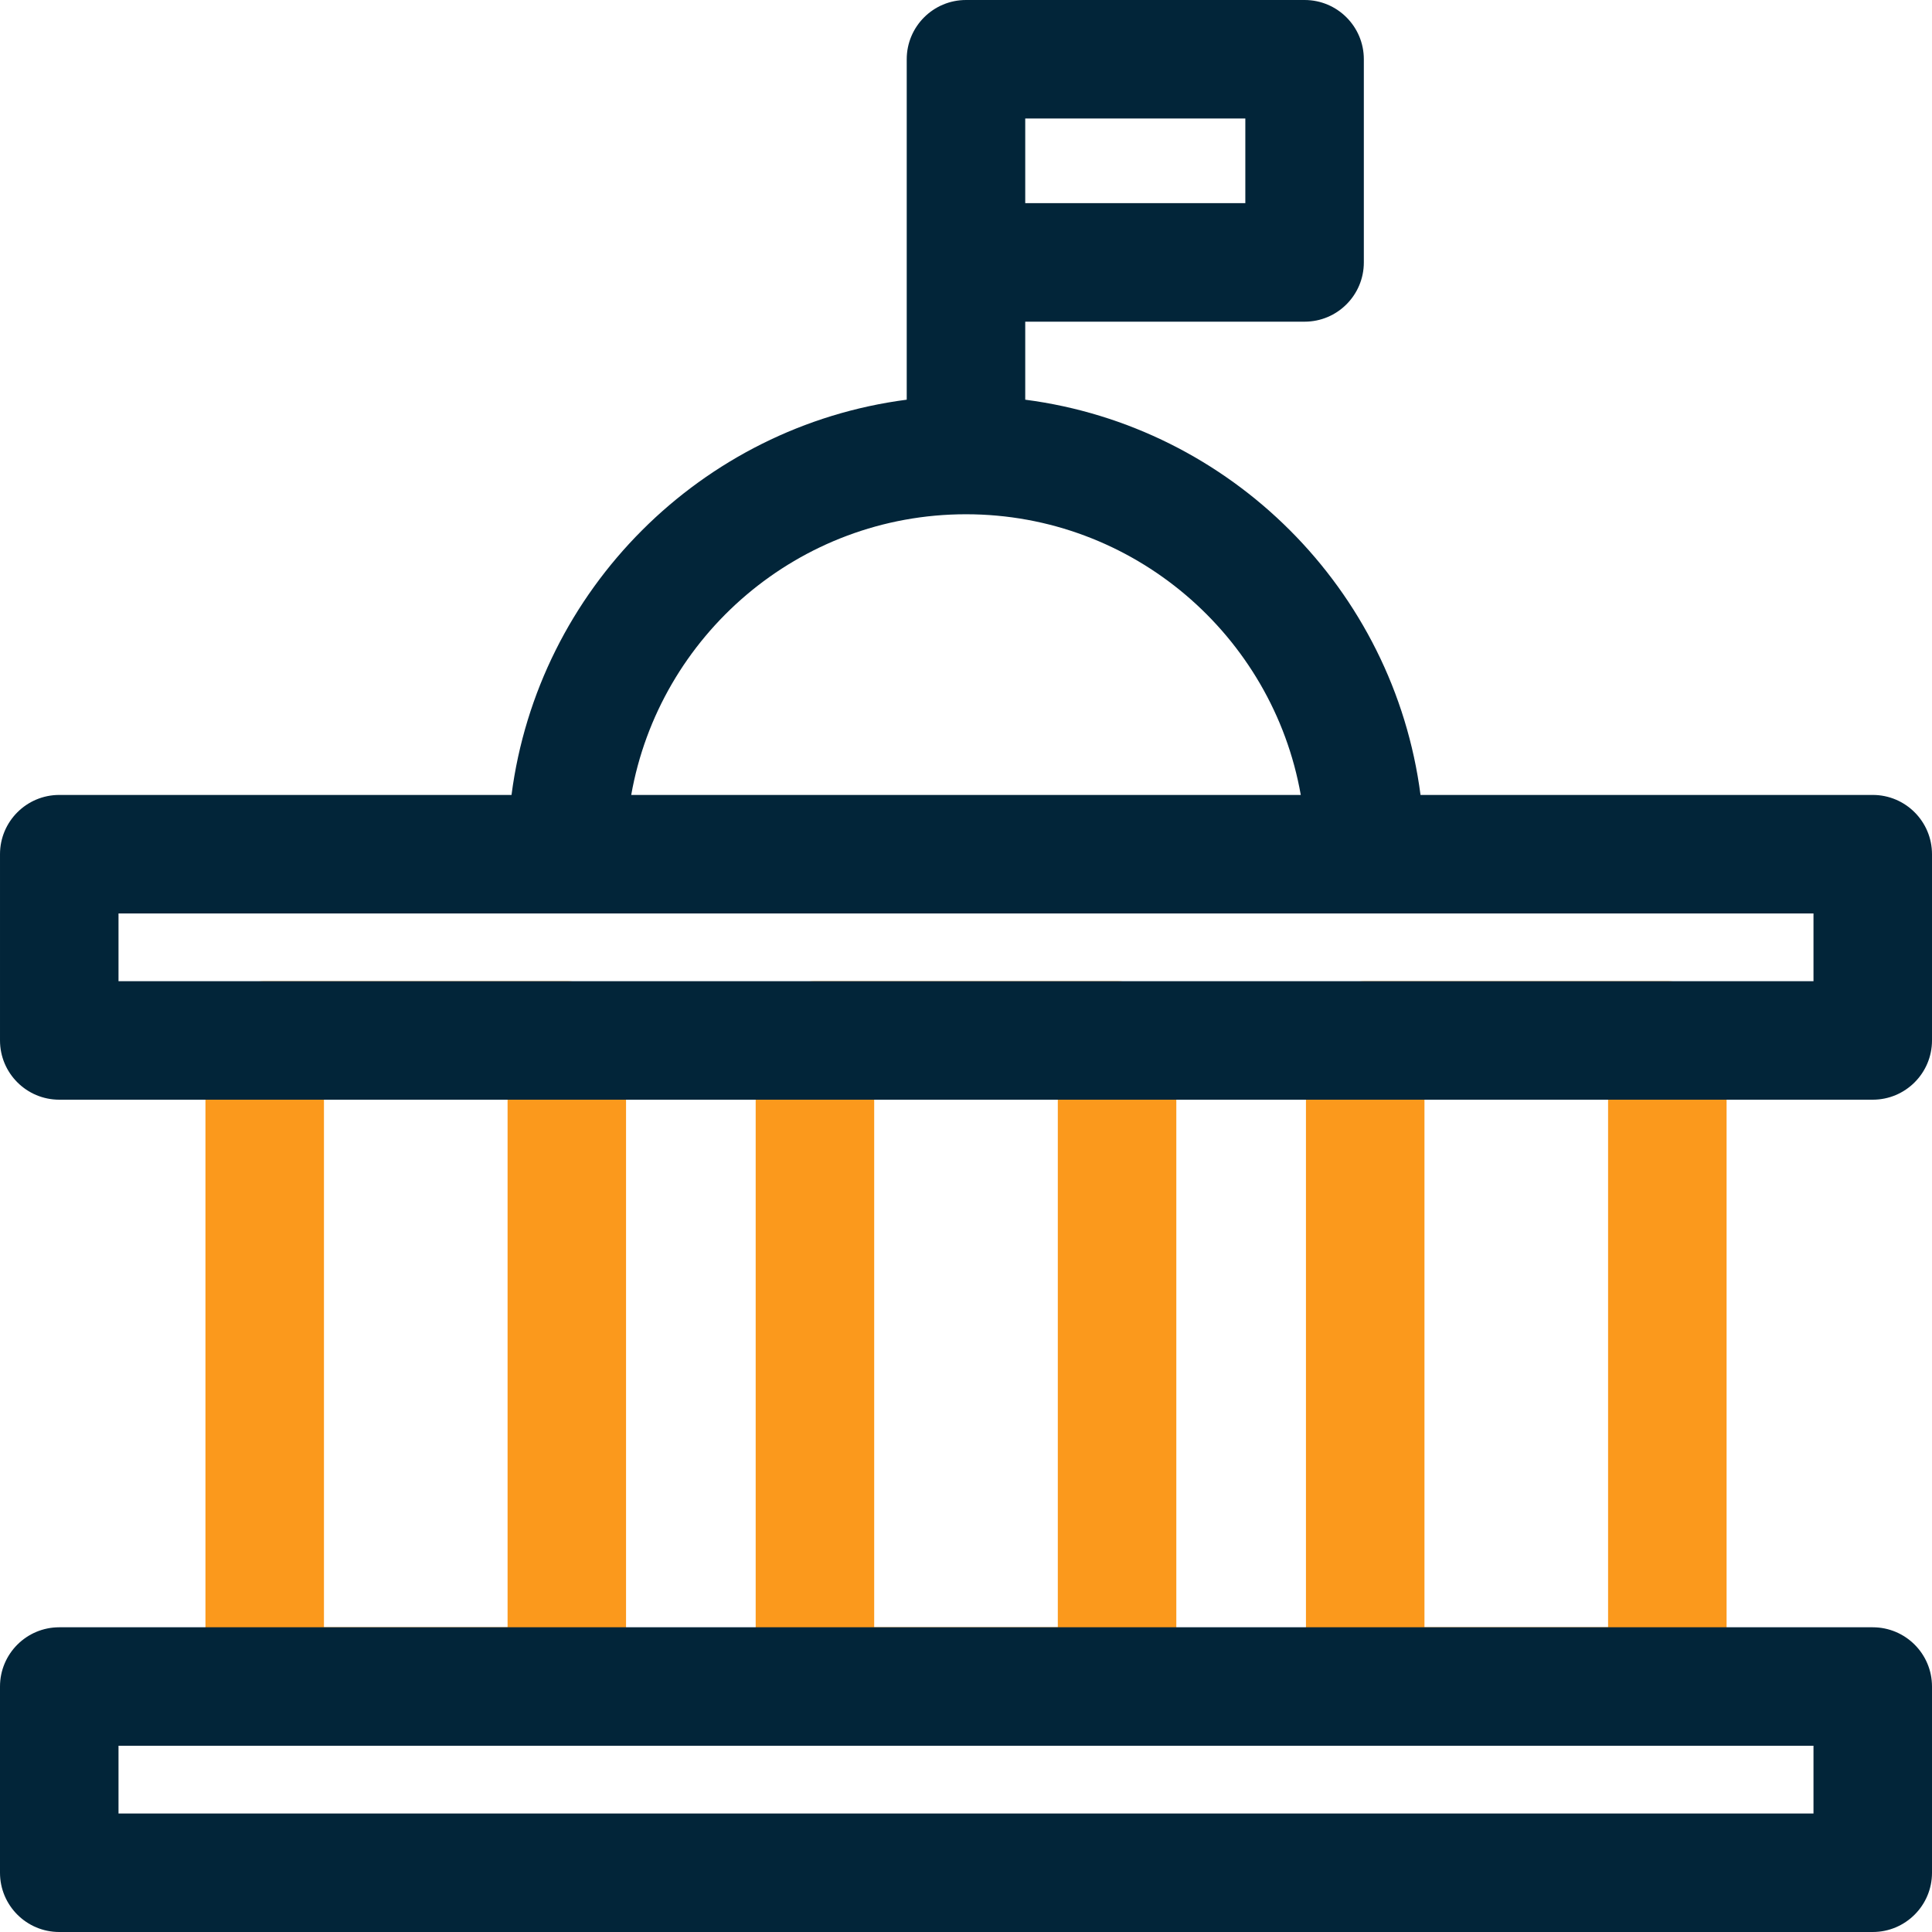
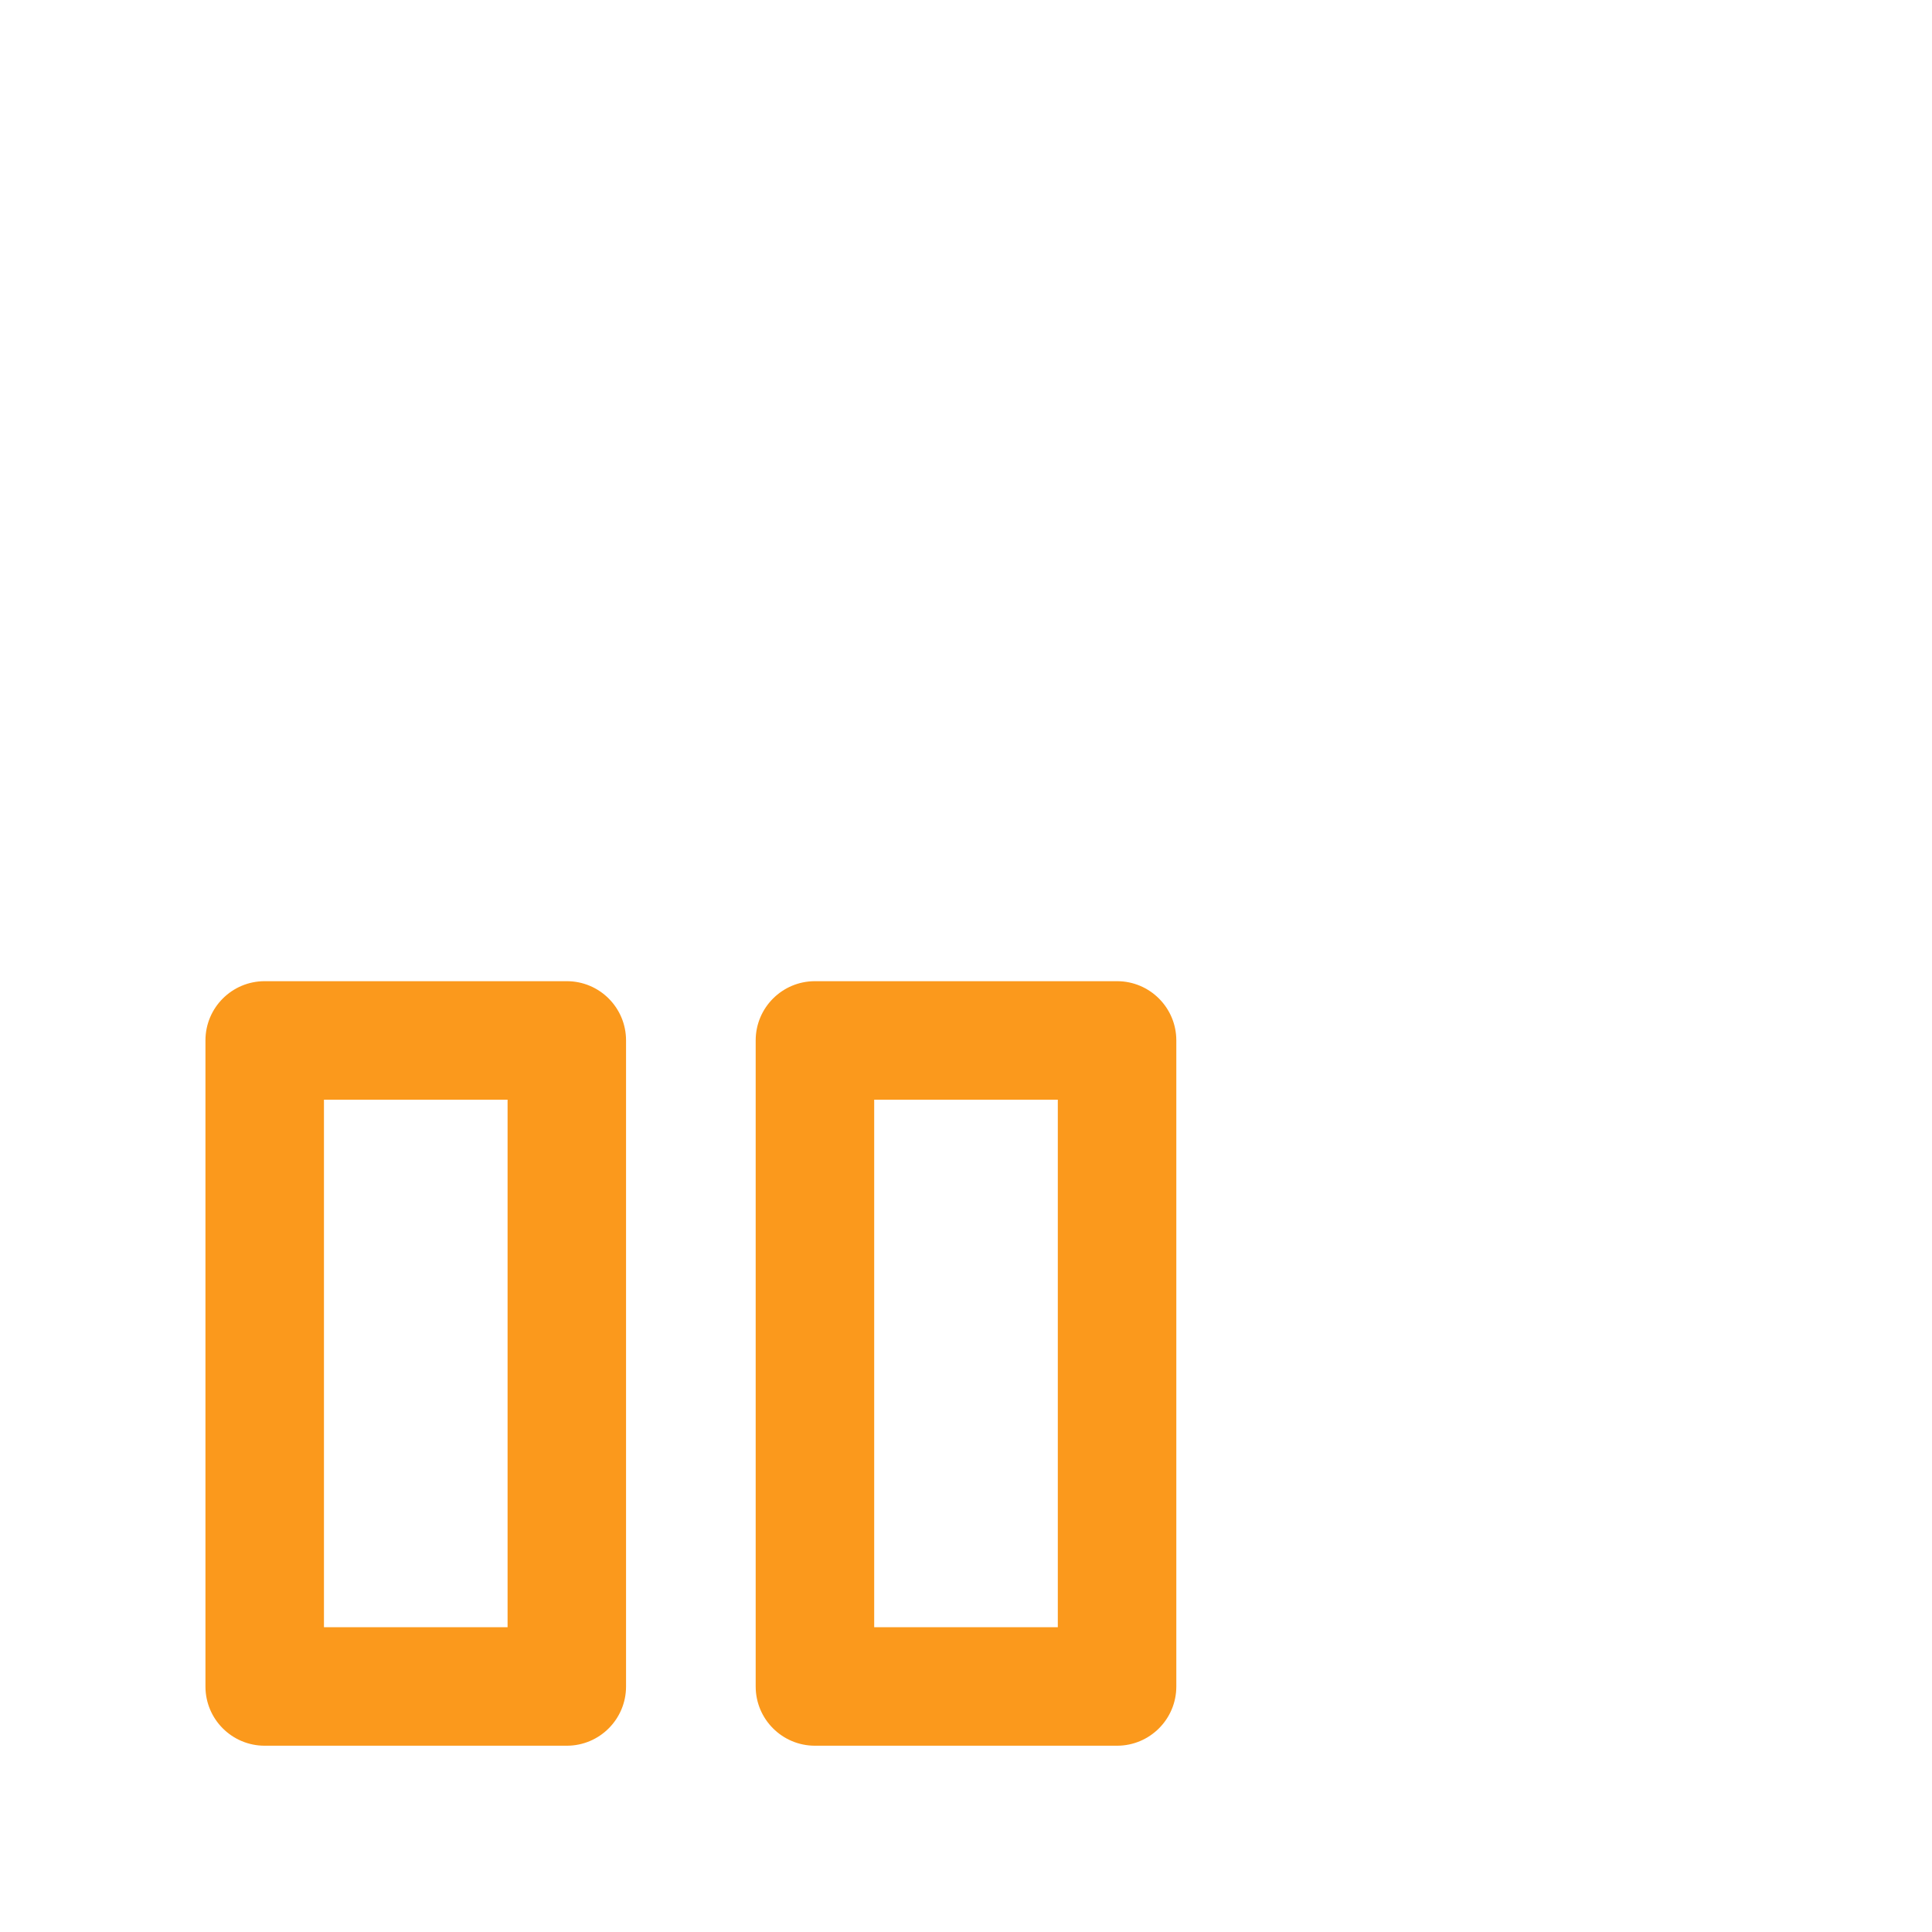
<svg xmlns="http://www.w3.org/2000/svg" width="50px" height="50px" viewBox="0 0 50 50" version="1.1">
  <title>prosecution-icon-standard</title>
  <g id="Specialisation" stroke="none" stroke-width="1" fill="none" fill-rule="evenodd">
    <g id="Parnell-Barrister-Specialisation-Index" transform="translate(-175, -2229)">
      <g id="Administrative-Law" transform="translate(0, 1642)">
        <g id="Council-Prosecutions" transform="translate(135, 547)">
          <g id="Group-7" transform="translate(40, 40)">
            <path d="M22.624,42.112 L27.376,42.112 L27.376,28.46 L22.624,28.46 L22.624,42.112 Z M28.909,45.179 L21.091,45.179 C20.244,45.179 19.557,44.493 19.557,43.646 L19.557,26.926 C19.557,26.079 20.244,25.393 21.091,25.393 L28.909,25.393 C29.756,25.393 30.443,26.079 30.443,26.926 L30.443,43.646 C30.443,44.493 29.756,45.179 28.909,45.179 L28.909,45.179 Z" id="Fill-1" fill="#FB991C" />
            <path d="M8.384,42.112 L13.136,42.112 L13.136,28.46 L8.384,28.46 L8.384,42.112 Z M14.669,45.179 L6.85,45.179 C6.003,45.179 5.317,44.493 5.317,43.646 L5.317,26.926 C5.317,26.079 6.003,25.393 6.85,25.393 L14.669,25.393 C15.516,25.393 16.202,26.079 16.202,26.926 L16.202,43.646 C16.202,44.493 15.516,45.179 14.669,45.179 L14.669,45.179 Z" id="Fill-3" fill="#FB991C" />
-             <path d="M36.865,42.112 L41.617,42.112 L41.617,28.46 L36.865,28.46 L36.865,42.112 Z M43.15,45.179 L35.332,45.179 C34.485,45.179 33.798,44.493 33.798,43.646 L33.798,26.926 C33.798,26.079 34.485,25.393 35.332,25.393 L43.15,25.393 C43.997,25.393 44.684,26.079 44.684,26.926 L44.684,43.646 C44.684,44.493 43.997,45.179 43.15,45.179 L43.15,45.179 Z" id="Fill-4" fill="#FB991C" />
-             <path d="M3.067,46.933 L46.933,46.933 L46.933,45.18 L3.067,45.18 L3.067,46.933 Z M48.466,50 L1.533,50 C0.687,50 0,49.313 0,48.467 L0,43.647 C0,42.8 0.687,42.114 1.533,42.114 L48.466,42.114 C49.313,42.114 50,42.8 50,43.647 L50,48.467 C50,49.313 49.313,50 48.466,50 L48.466,50 Z" id="Fill-5" fill="#022539" />
-             <path d="M46.933,25.393 L3.067,25.393 L3.067,23.64 L14.669,23.64 L35.332,23.64 L46.933,23.64 L46.933,25.393 Z M25,13.309 C29.328,13.309 32.937,16.45 33.664,20.573 L16.336,20.573 C17.064,16.45 20.672,13.309 25,13.309 L25,13.309 Z M26.533,5.258 L32.229,5.258 L32.229,3.067 L26.533,3.067 L26.533,5.258 Z M48.467,20.573 L36.763,20.573 C36.072,15.256 31.851,11.034 26.533,10.344 L26.533,8.325 L33.763,8.325 C34.61,8.325 35.296,7.638 35.296,6.791 L35.296,1.533 C35.296,0.687 34.61,0 33.763,0 L25,0 C24.153,0 23.466,0.687 23.466,1.533 L23.466,6.791 L23.466,10.344 C18.149,11.034 13.928,15.256 13.238,20.573 L1.534,20.573 C0.687,20.573 4.38138752e-05,21.26 4.38138752e-05,22.107 L4.38138752e-05,26.926 C4.38138752e-05,27.773 0.687,28.46 1.534,28.46 L48.467,28.46 C49.313,28.46 50,27.773 50,26.926 L50,22.107 C50,21.26 49.313,20.573 48.467,20.573 L48.467,20.573 Z" id="Fill-6" fill="#022539" />
          </g>
        </g>
      </g>
    </g>
  </g>
</svg>